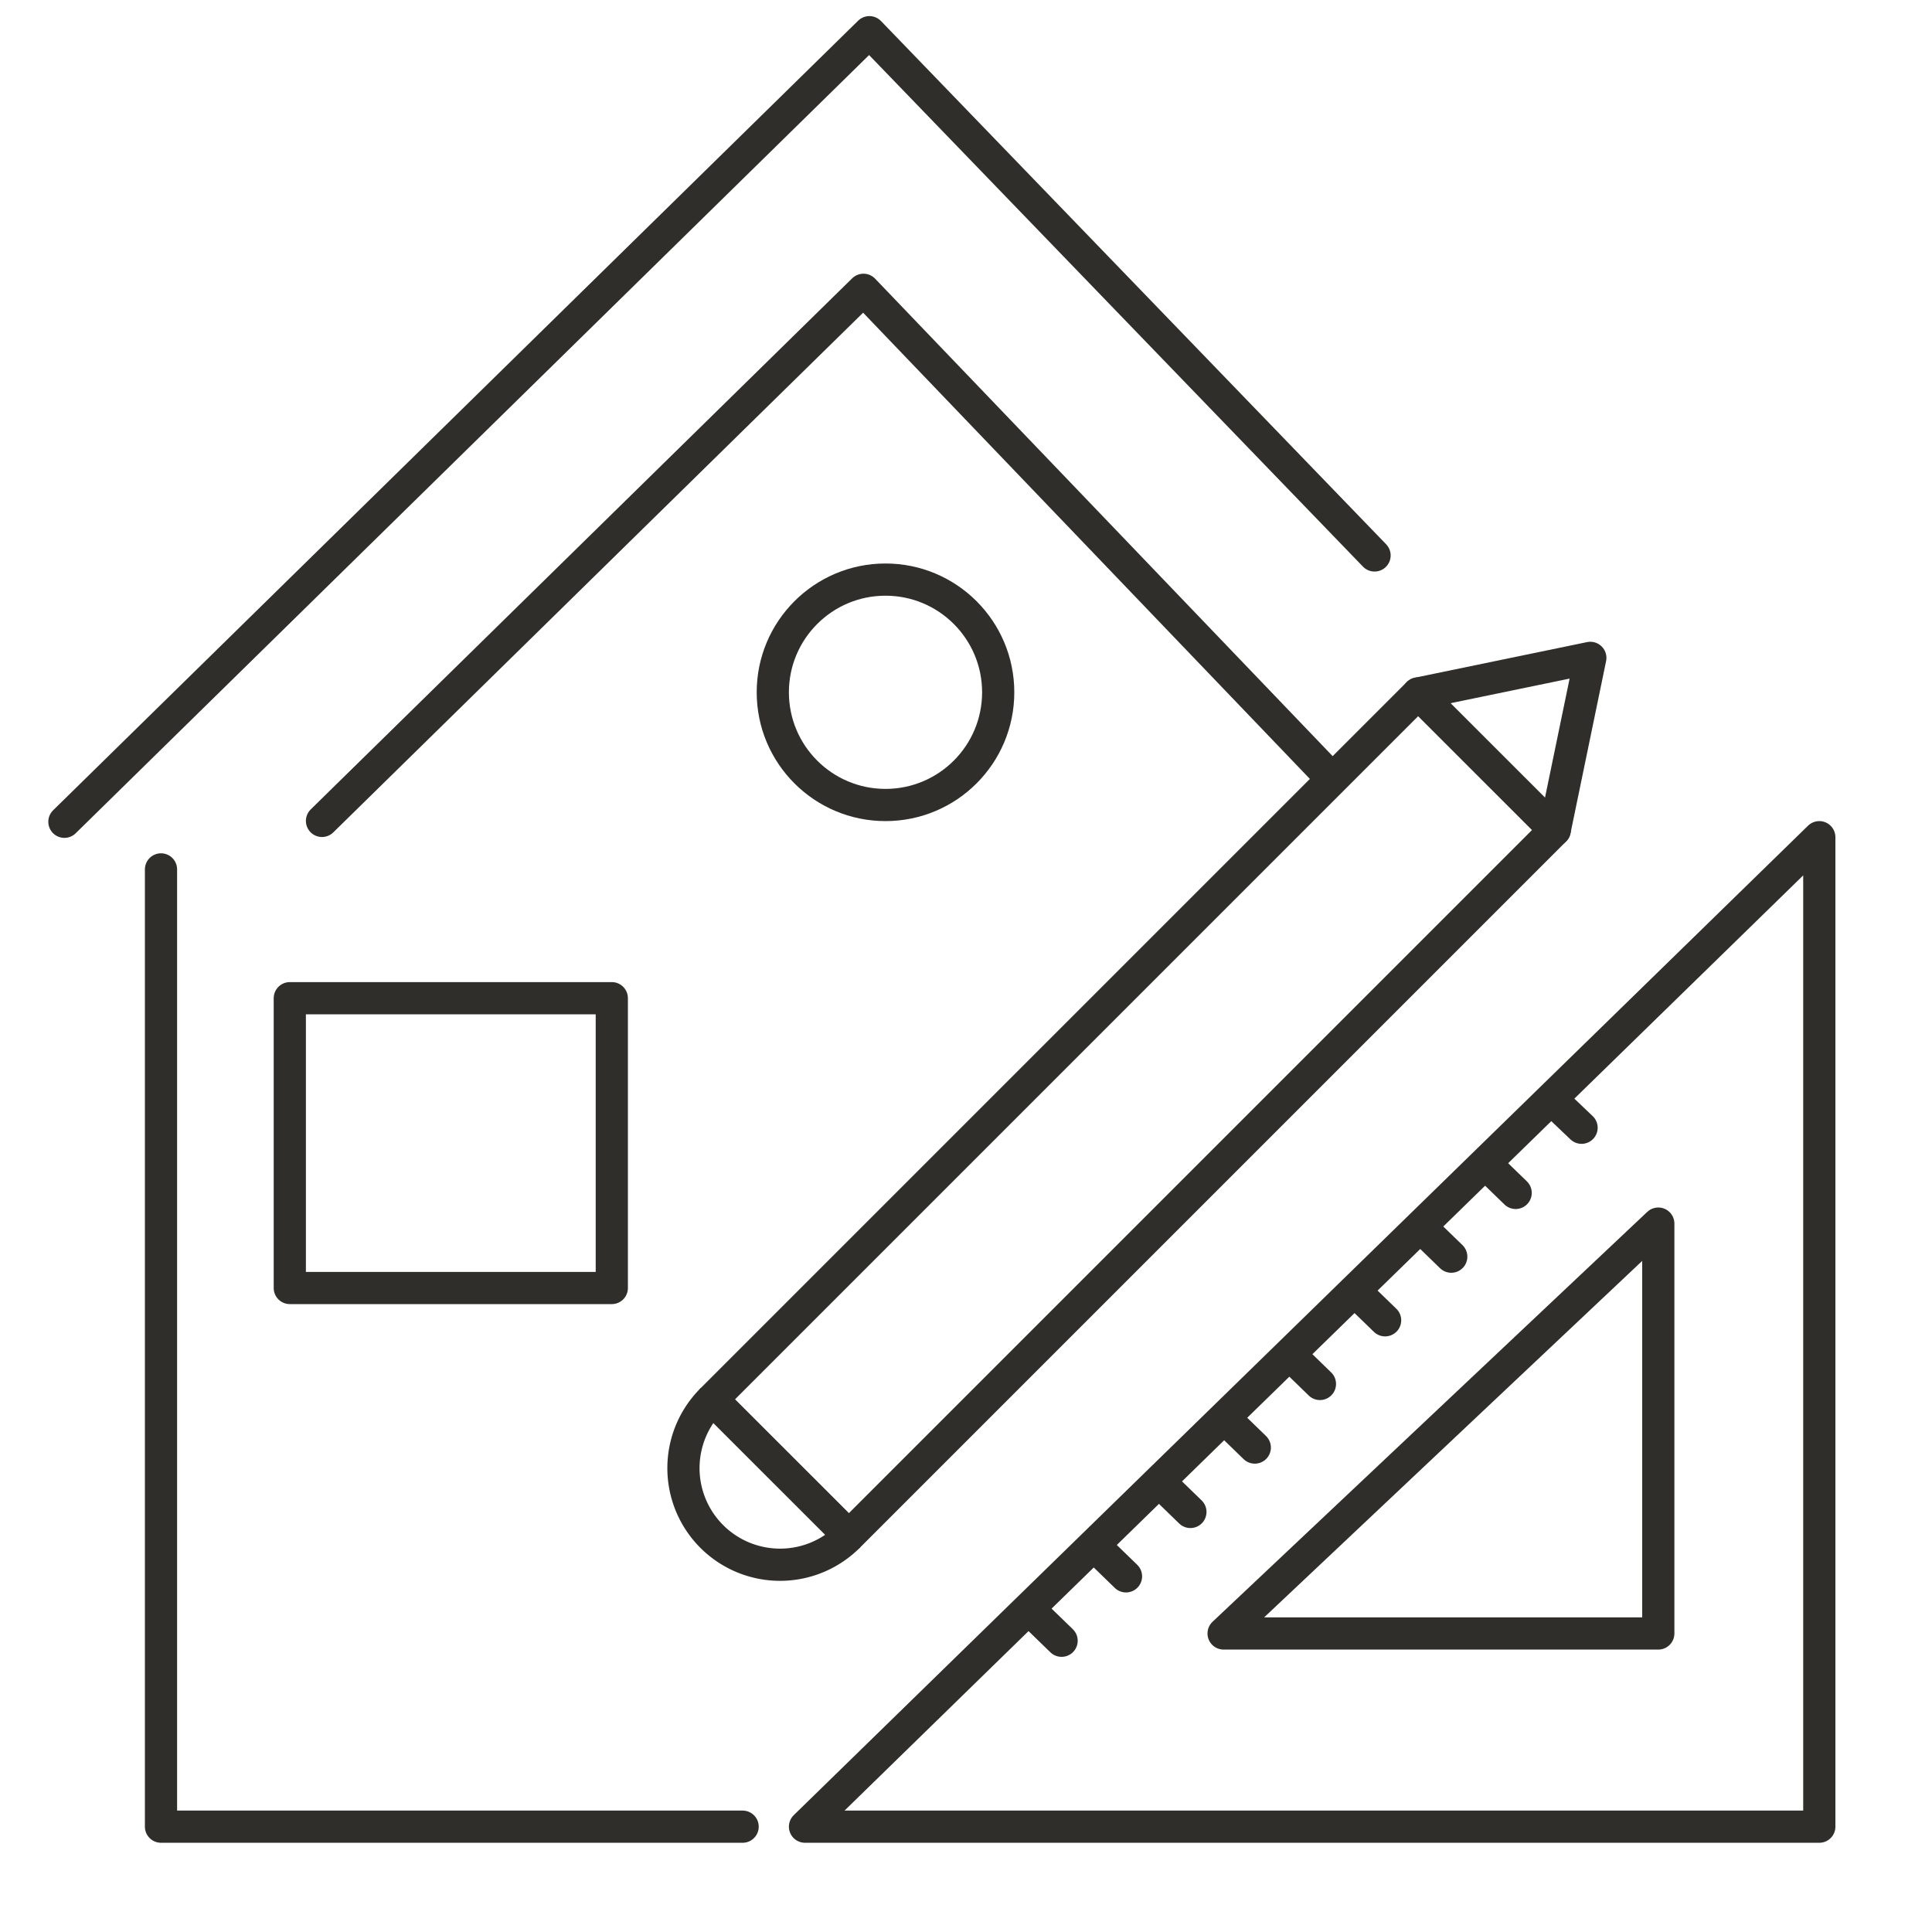
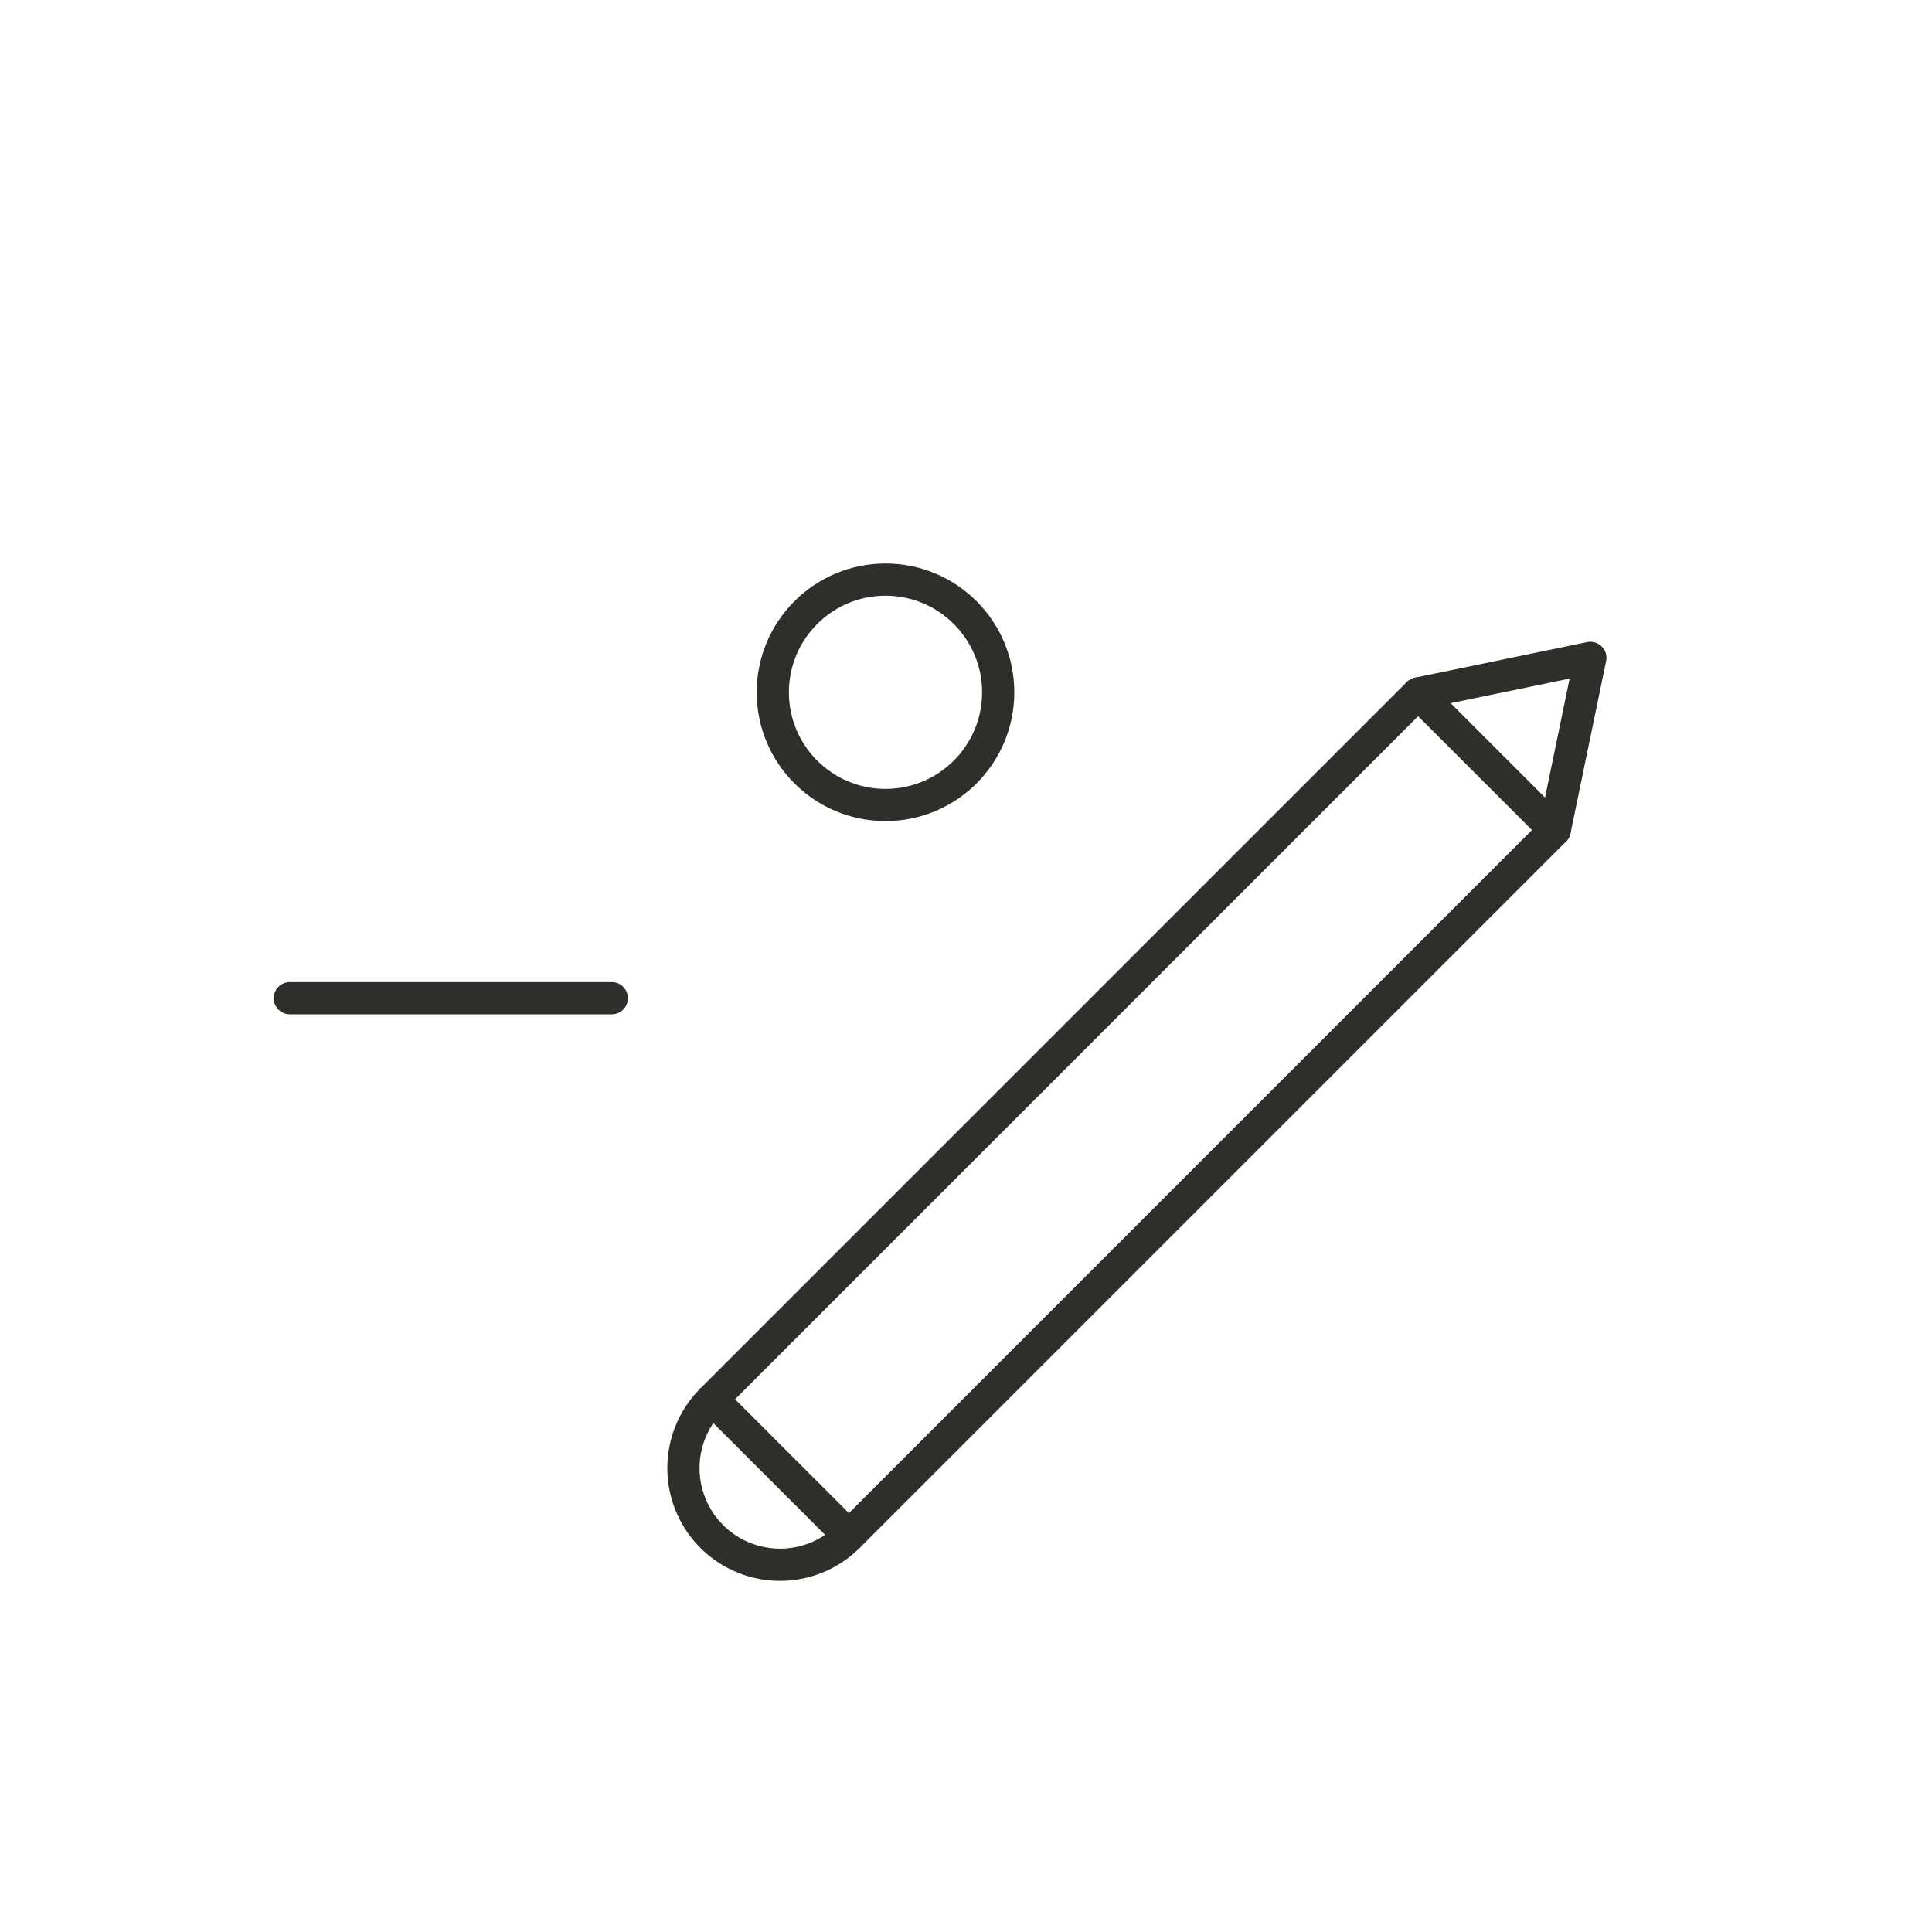
<svg xmlns="http://www.w3.org/2000/svg" width="60" height="60" viewBox="0 0 60 60">
  <g fill="none" fill-rule="evenodd" stroke="#302E2B">
-     <path stroke-linecap="round" stroke-linejoin="round" d="M32.031 50.045l.938.91M34.031 48.045l.938.91M36.031 46.045l.938.91M38.031 44.045l.938.91M40.055 42.07l.937.91M42.078 40.094l.938.909M44.133 38.117l.937.91M46.133 36.138l.937.909M48.18 34.131l.937.892M56.5 26v30.729H25zM2 25.521L27 1l15.688 16.25" />
-     <path stroke-linecap="round" stroke-linejoin="round" d="M10 25.494L26.816 9 41.19 24M51.5 38v12.729H38zM23.063 56.729H5V27" />
-     <path stroke-linecap="round" stroke-linejoin="round" d="M9 31h10v9H9z" />
+     <path stroke-linecap="round" stroke-linejoin="round" d="M9 31h10H9z" />
    <circle cx="27.5" cy="21.5" r="3.5" />
    <path stroke-linecap="round" stroke-linejoin="round" d="M22.121 43.456l21.92-21.92 4.243 4.242-21.92 21.92z" />
    <path d="M22.121 43.456a3 3 0 1 0 4.243 4.242" />
    <path stroke-linecap="round" stroke-linejoin="round" d="M44.042 21.536l5.347-1.105-1.105 5.347" />
  </g>
</svg>